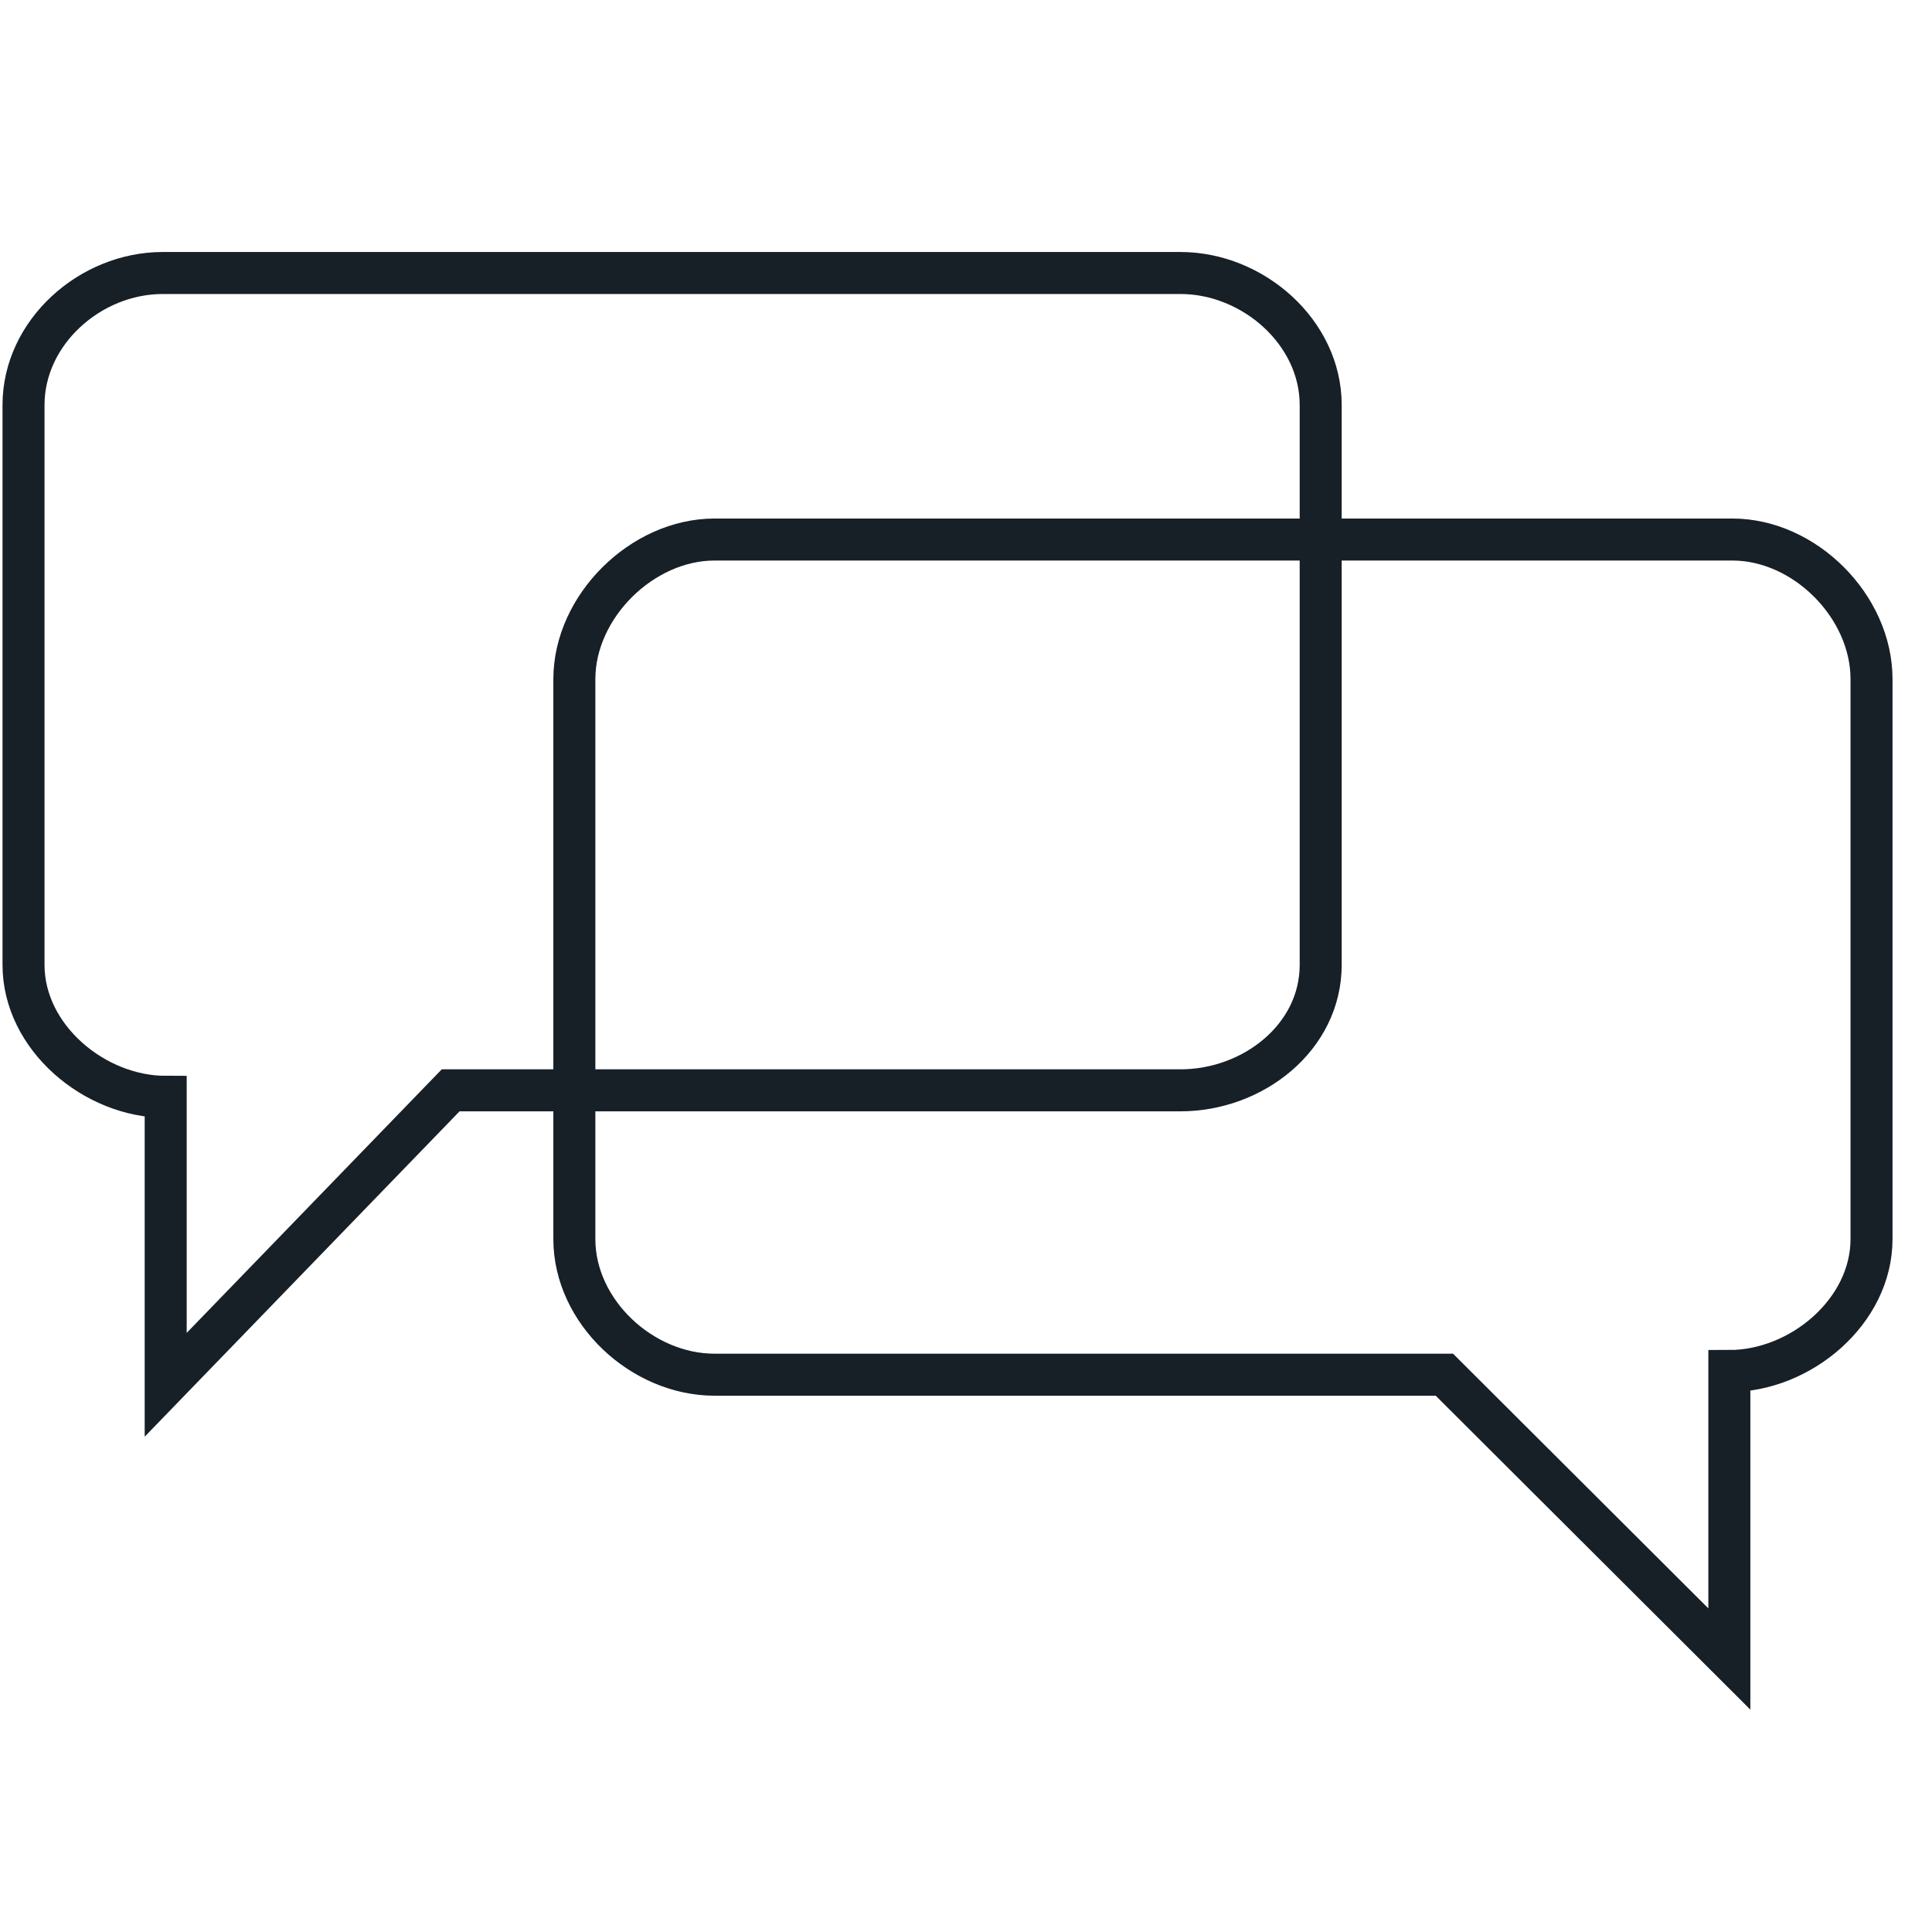
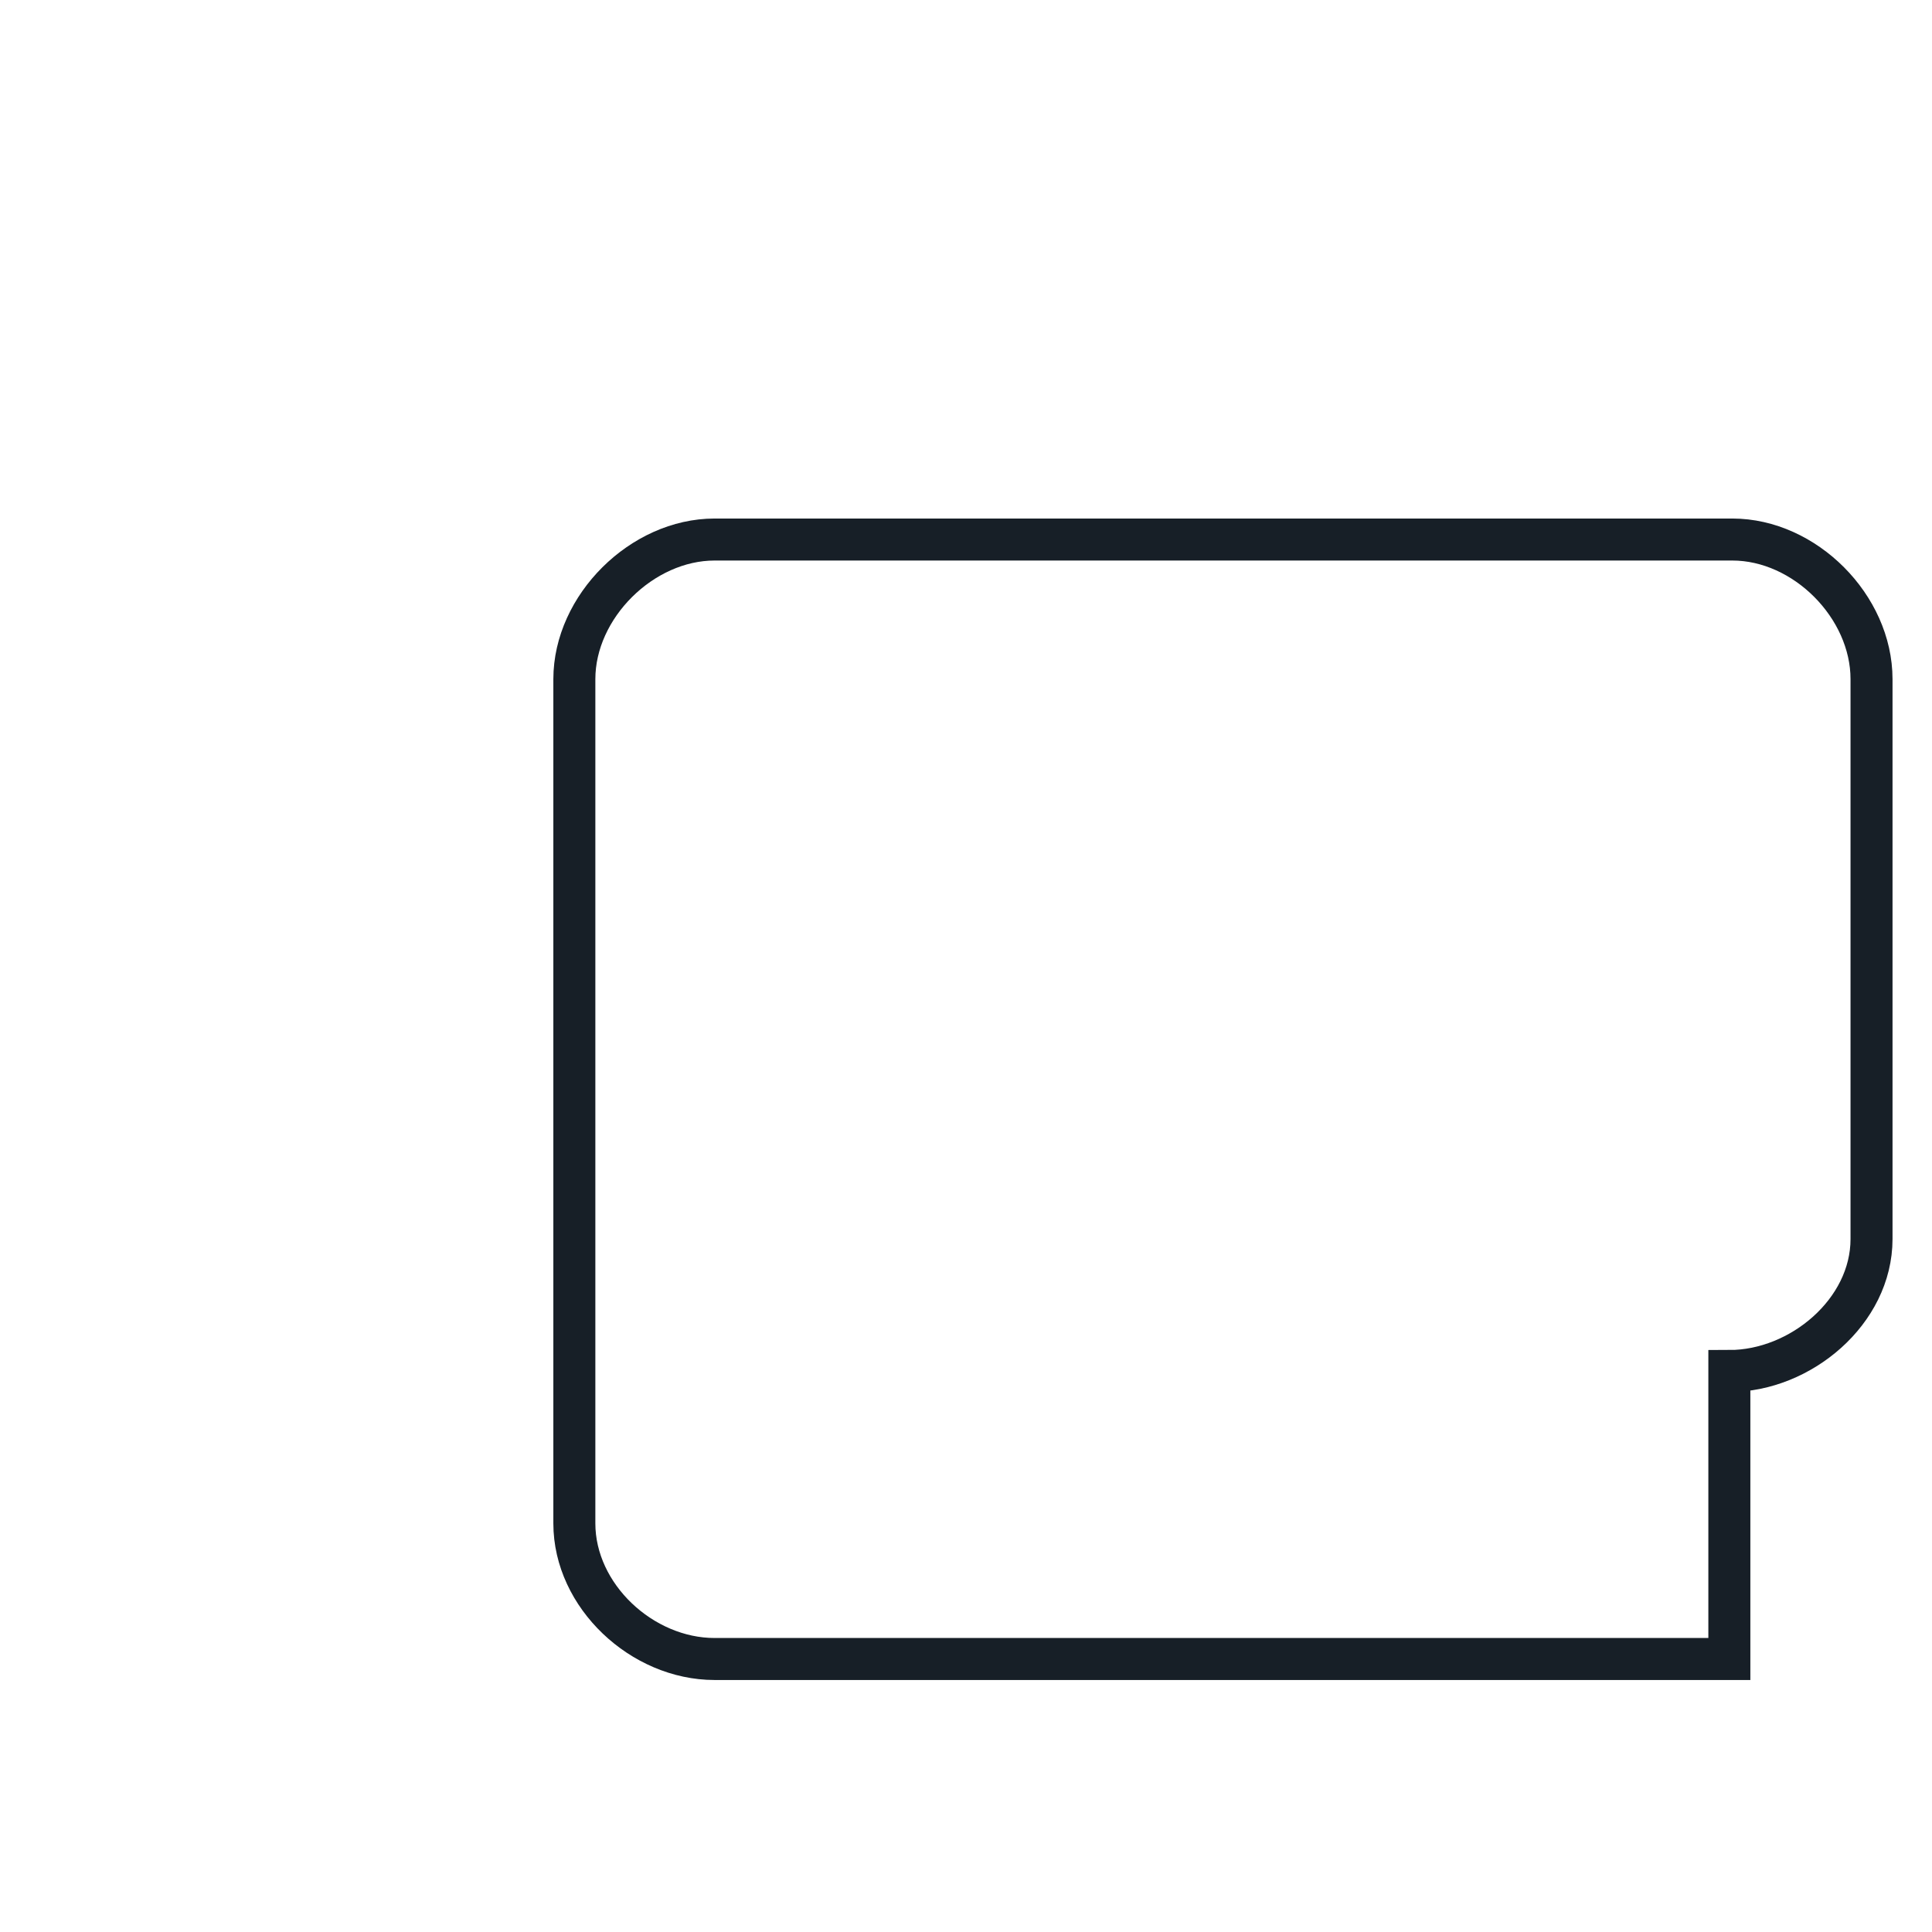
<svg xmlns="http://www.w3.org/2000/svg" version="1.1" id="Layer_1" x="0px" y="0px" viewBox="0 0 46 46" enable-background="new 0 0 46 46" xml:space="preserve">
  <g id="Layer_29">
    <g>
-       <path fill="none" stroke="#171F27" stroke-miterlimit="10" d="M28.106,6.5H3.874C2.145,6.5,0.56,7.914,0.56,9.642    v13.331c0,1.728,1.692,3.142,3.385,3.142v6.856l6.785-7.011h17.376c1.728,0,3.339-1.26,3.339-2.988    V9.642C31.445,7.914,29.834,6.5,28.106,6.5z" />
-       <path fill="none" stroke="#171F27" stroke-miterlimit="10" d="M17.014,12.846h24.232    c1.728,0,3.314,1.596,3.314,3.324v13.331c0,1.728-1.692,3.142-3.385,3.142V39.5l-6.785-6.769H17.014    c-1.728,0-3.339-1.501-3.339-3.229V16.17C13.675,14.442,15.286,12.846,17.014,12.846z" />
+       <path fill="none" stroke="#171F27" stroke-miterlimit="10" d="M17.014,12.846h24.232    c1.728,0,3.314,1.596,3.314,3.324v13.331c0,1.728-1.692,3.142-3.385,3.142V39.5H17.014    c-1.728,0-3.339-1.501-3.339-3.229V16.17C13.675,14.442,15.286,12.846,17.014,12.846z" />
    </g>
  </g>
</svg>